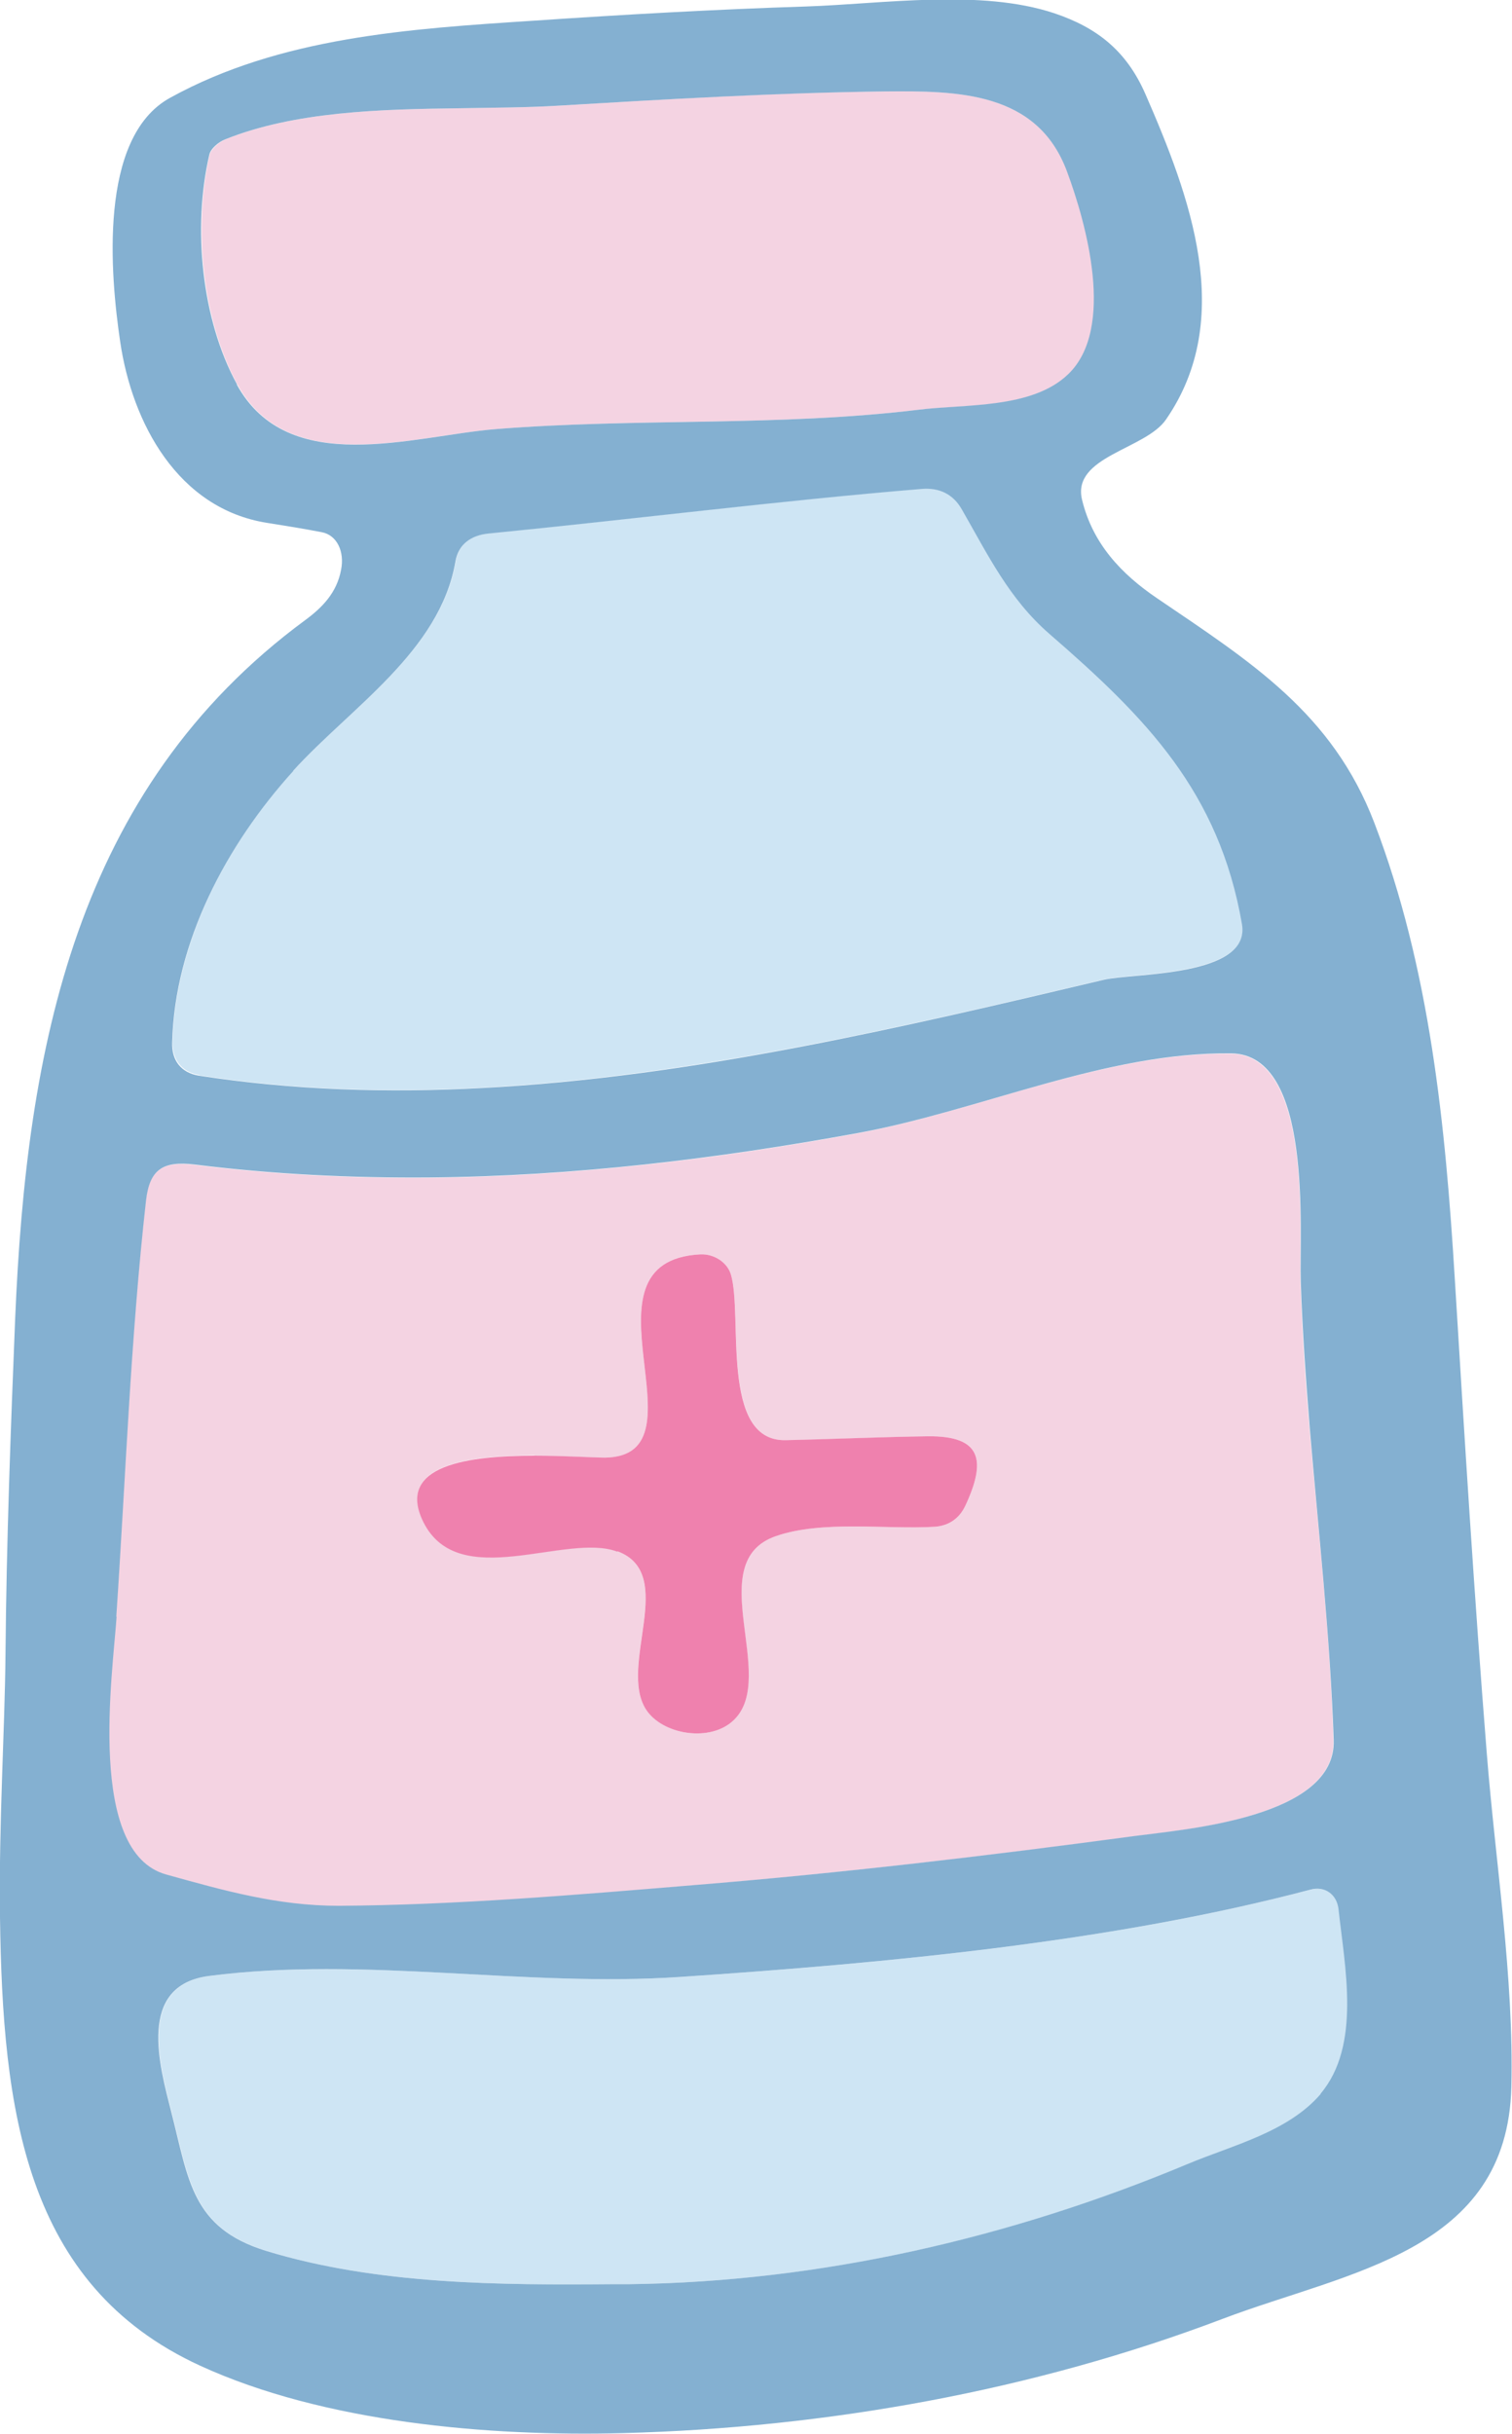
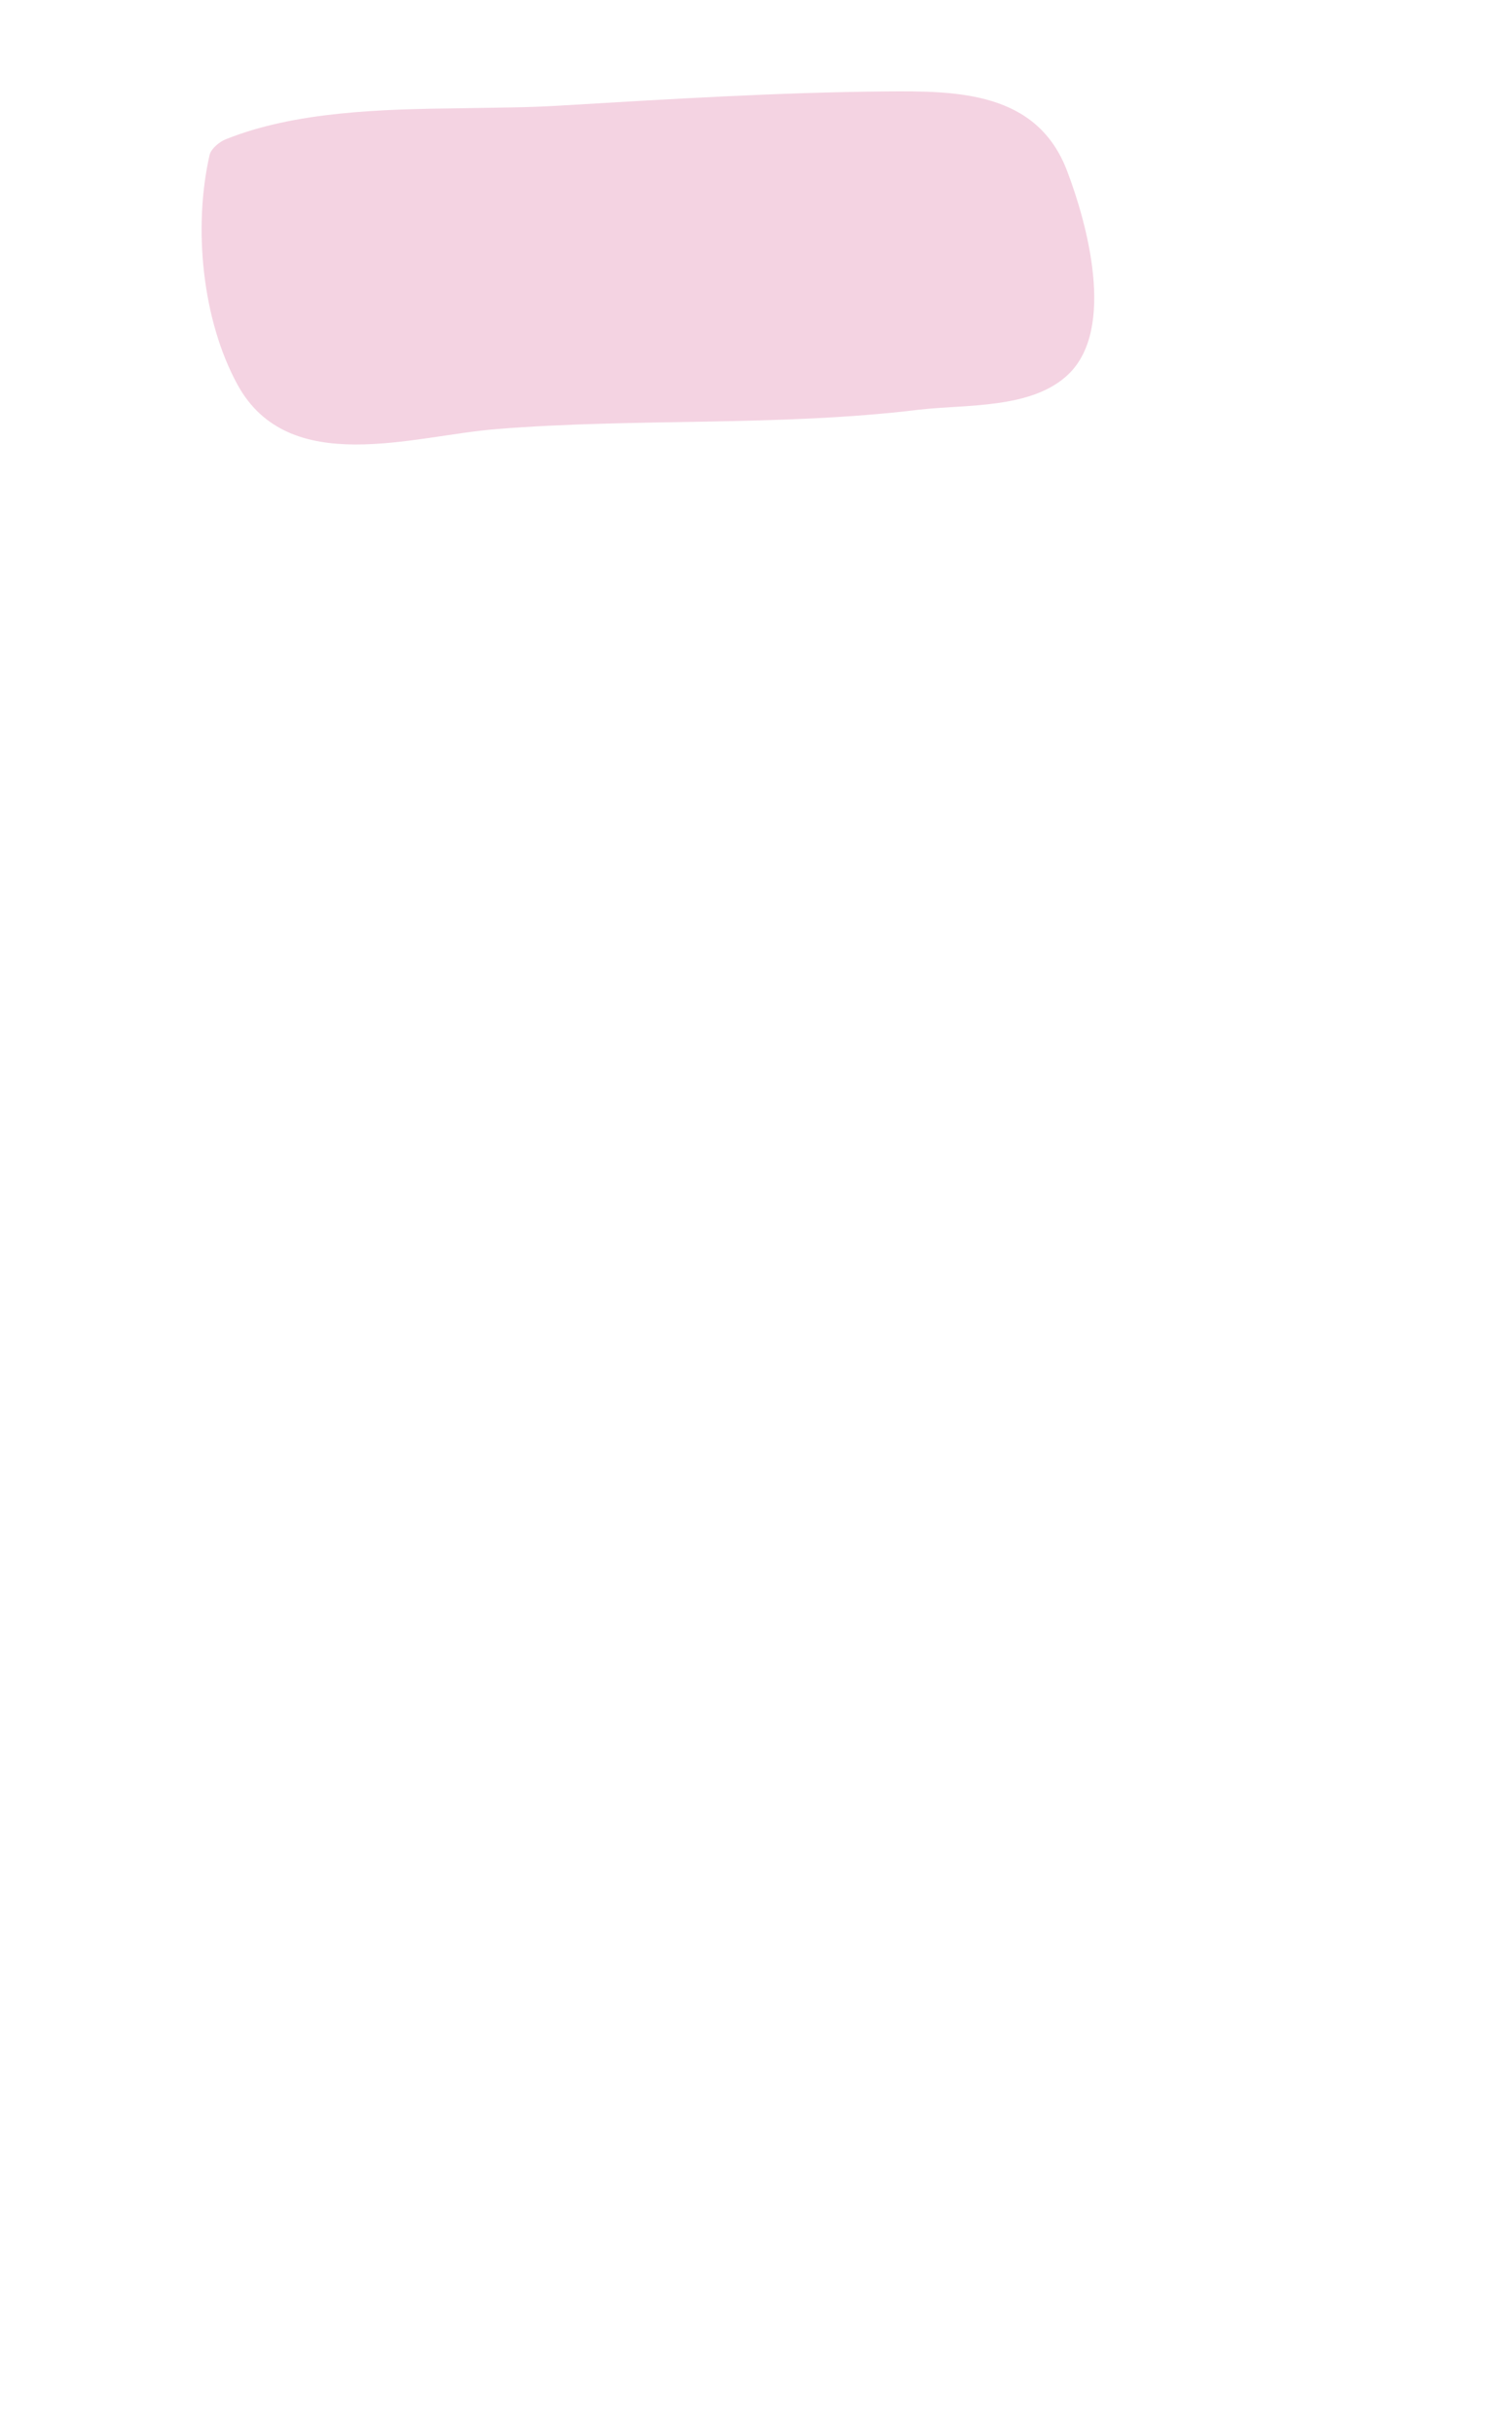
<svg xmlns="http://www.w3.org/2000/svg" id="Layer_2" viewBox="0 0 46.81 75.32">
  <defs>
    <style>.cls-1{fill:#f4d3e2;}.cls-1,.cls-2,.cls-3,.cls-4{stroke-width:0px;}.cls-2{fill:#84b0d1;}.cls-3{fill:#ef81ae;}.cls-4{fill:#cee5f4;}</style>
  </defs>
  <g id="_ÎÓÈ_1">
    <path class="cls-1" d="M15.36,13.28c4.36-.35,8.71-.07,13.09-.6,1.44-.17,3.5-.01,4.63-1.1,1.47-1.42.57-4.68-.04-6.28-.93-2.47-3.4-2.49-5.62-2.47-3.37.03-6.75.24-10.12.44-.96.06-1.98.06-3.03.08-2.5.03-5.13.1-7.28.96-.2.08-.45.29-.5.48-.51,2.23-.24,5.09.86,7.11,1.59,2.91,5.44,1.58,8.02,1.38Z" />
-     <path class="cls-4" d="M6.17,33.28c2.9.45,5.84.54,8.79.38,6.49-.35,13.01-1.88,19.23-3.35.91-.21,4.55-.09,4.27-1.72-.71-4.1-2.97-6.39-5.97-8.99-1.25-1.08-1.89-2.43-2.7-3.84-.27-.47-.7-.68-1.23-.64-4.46.37-8.95.94-13.41,1.38-.55.05-.95.33-1.04.87-.48,2.78-3.25,4.52-5.02,6.47-2.06,2.27-3.66,5.29-3.75,8.4-.01.55.28.94.83,1.03Z" />
-     <path class="cls-1" d="M5.13,58.02c1.8.5,3.45.98,5.34.97,3.62-.01,7.39-.34,11-.64,4.56-.38,9.12-.91,13.65-1.52,1.57-.21,6.23-.58,6.16-2.97-.1-3.22-.46-6.43-.74-9.64-.13-1.52-.23-3.03-.28-4.55-.05-1.57.39-7.03-2.15-7.06-3.89-.05-7.79,1.77-11.59,2.47-4.36.8-8.79,1.33-13.23,1.37-2.43.02-4.86-.1-7.27-.4-1-.12-1.4.16-1.51,1.12-.48,4.28-.63,8.58-.92,12.88-.12,1.78-.93,7.29,1.53,7.98ZM16.54,45.05c.95,0,1.81.07,2.2.06,3.25-.06-1.07-6.09,2.94-6.29.43-.02.84.25.95.63.37,1.26-.33,5.15,1.68,5.12,1.47-.02,2.94-.1,4.41-.12,1.7-.02,1.81.76,1.17,2.14-.19.41-.52.64-.95.66-1.5.09-3.48-.21-4.92.29-2.3.81.06,4.34-1.29,5.68-.72.72-2.24.47-2.74-.33-.86-1.37.99-4.17-.87-4.88-1.58-.6-4.91,1.28-6-.91-.9-1.79,1.44-2.06,3.43-2.06Z" />
-     <path class="cls-4" d="M40.58,58.48c-6.1,1.61-13.06,2.27-19.49,2.7-4.85.33-9.79-.65-14.6-.03-2.26.29-1.54,2.78-1.17,4.24.53,2.06.62,3.56,2.93,4.27,3.43,1.05,7.24,1.06,10.8,1.03.15,0,.3,0,.45,0,5.9-.07,11.8-1.43,17.28-3.72,1.38-.58,3.1-.97,4.12-2.17,1.28-1.5.75-3.93.56-5.71-.05-.47-.44-.72-.87-.61Z" />
-     <path class="cls-2" d="M6.19,73.21c3.83,1.76,8.94,2.2,13.1,2.09,6.32-.17,12.69-1.31,18.57-3.54,3.88-1.47,8.81-2.06,8.93-7.18.08-3.41-.49-6.91-.76-10.31-.39-4.89-.69-9.78-.99-14.68-.29-4.77-.77-9.62-2.49-14.12-1.3-3.4-3.82-4.98-6.72-6.95-1.11-.75-2-1.69-2.33-3.05-.33-1.35,1.97-1.56,2.6-2.49,2.16-3.13.74-6.91-.64-10.07-.59-1.35-1.51-2.06-2.82-2.5-2.29-.76-5.3-.29-7.67-.21-2.82.09-5.64.25-8.45.44-3.82.25-7.84.5-11.26,2.39-2.23,1.23-1.84,5.51-1.54,7.54.37,2.53,1.79,5.17,4.54,5.61.57.09,1.13.18,1.7.29.48.09.71.61.6,1.16-.13.71-.58,1.17-1.11,1.56C2.32,24.44.82,32.48.47,40.79c-.14,3.47-.27,6.93-.3,10.4-.02,2.37-.21,5.23-.17,8.14.08,5.95.75,11.38,6.19,13.88ZM40.89,64.8c-1.02,1.19-2.74,1.59-4.12,2.17-5.48,2.29-11.38,3.65-17.28,3.72-.15,0-.3,0-.45,0-3.56.03-7.36.02-10.8-1.03-2.31-.71-2.4-2.21-2.93-4.27-.37-1.46-1.09-3.95,1.17-4.24,4.81-.62,9.75.36,14.6.03,6.43-.43,13.4-1.09,19.49-2.7.44-.12.82.14.87.61.19,1.77.71,4.21-.56,5.71ZM7.34,11.9c-1.11-2.02-1.38-4.88-.86-7.11.04-.19.29-.4.5-.48,2.15-.86,4.78-.93,7.28-.96,1.05-.02,2.07-.02,3.03-.08,3.37-.2,6.75-.4,10.12-.44,2.23-.02,4.7,0,5.62,2.47.6,1.61,1.51,4.87.04,6.28-1.12,1.08-3.19.92-4.63,1.1-4.37.53-8.72.25-13.09.6-2.58.21-6.42,1.53-8.02-1.38ZM9.08,23.85c1.77-1.95,4.54-3.69,5.02-6.47.09-.54.49-.82,1.04-.87,4.46-.44,8.95-1.01,13.41-1.38.53-.04.96.16,1.23.64.81,1.41,1.46,2.76,2.7,3.84,3,2.6,5.26,4.89,5.97,8.99.28,1.64-3.37,1.51-4.27,1.72-6.22,1.47-12.73,3.01-19.23,3.35-2.94.16-5.88.07-8.79-.38-.56-.09-.85-.48-.83-1.03.08-3.11,1.69-6.13,3.75-8.4ZM3.6,50.04c.29-4.29.44-8.6.92-12.88.11-.96.51-1.24,1.51-1.12,2.41.3,4.84.42,7.27.4,4.44-.04,8.86-.57,13.23-1.37,3.8-.69,7.7-2.52,11.59-2.47,2.54.03,2.1,5.49,2.15,7.06.05,1.52.16,3.04.28,4.55.27,3.21.63,6.42.74,9.64.08,2.4-4.59,2.76-6.16,2.97-4.53.61-9.09,1.15-13.65,1.52-3.61.3-7.38.62-11,.64-1.89,0-3.54-.47-5.34-.97-2.46-.69-1.65-6.21-1.53-7.98Z" />
-     <path class="cls-3" d="M19.12,48.01c1.86.7.02,3.51.87,4.88.5.8,2.02,1.05,2.74.33,1.36-1.34-1.01-4.88,1.29-5.68,1.44-.5,3.42-.2,4.92-.29.43-.03.76-.25.95-.66.64-1.38.52-2.16-1.17-2.14-1.47.02-2.94.09-4.41.12-2.02.03-1.31-3.86-1.68-5.12-.11-.38-.52-.65-.95-.63-4.01.21.31,6.23-2.94,6.29-.39,0-1.26-.06-2.2-.06-1.98,0-4.32.27-3.43,2.06,1.1,2.19,4.42.31,6,.91Z" />
  </g>
</svg>